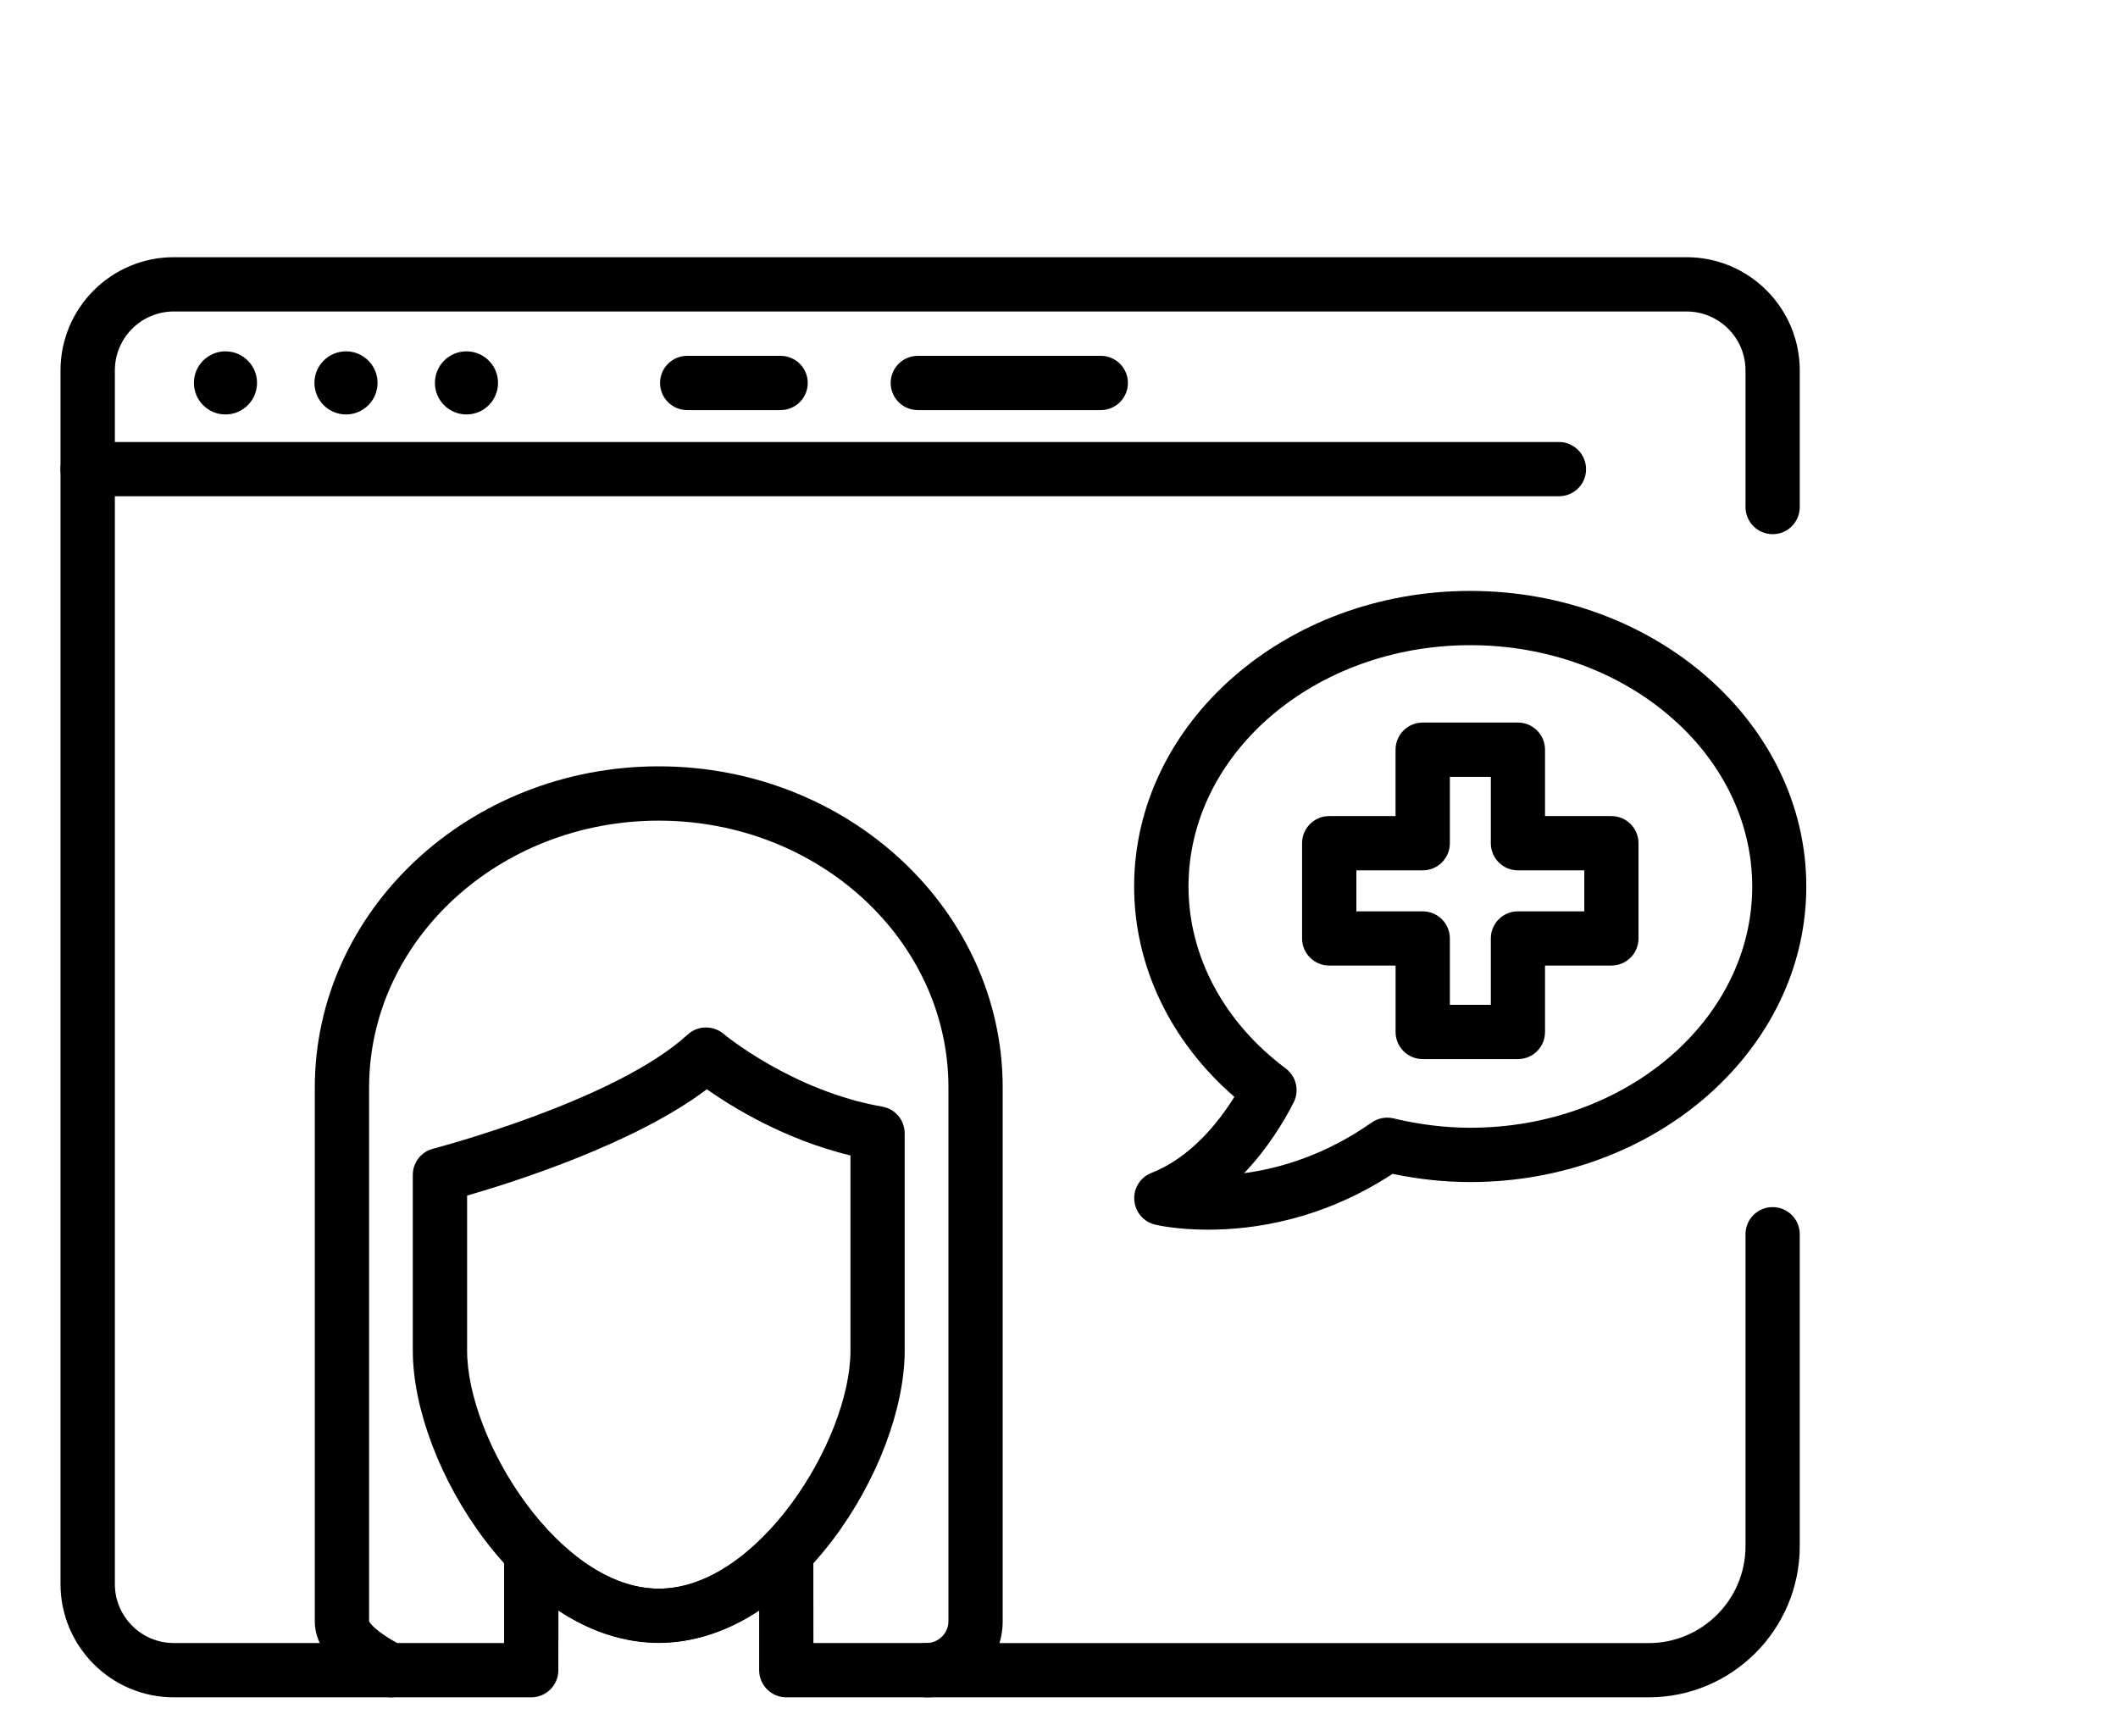
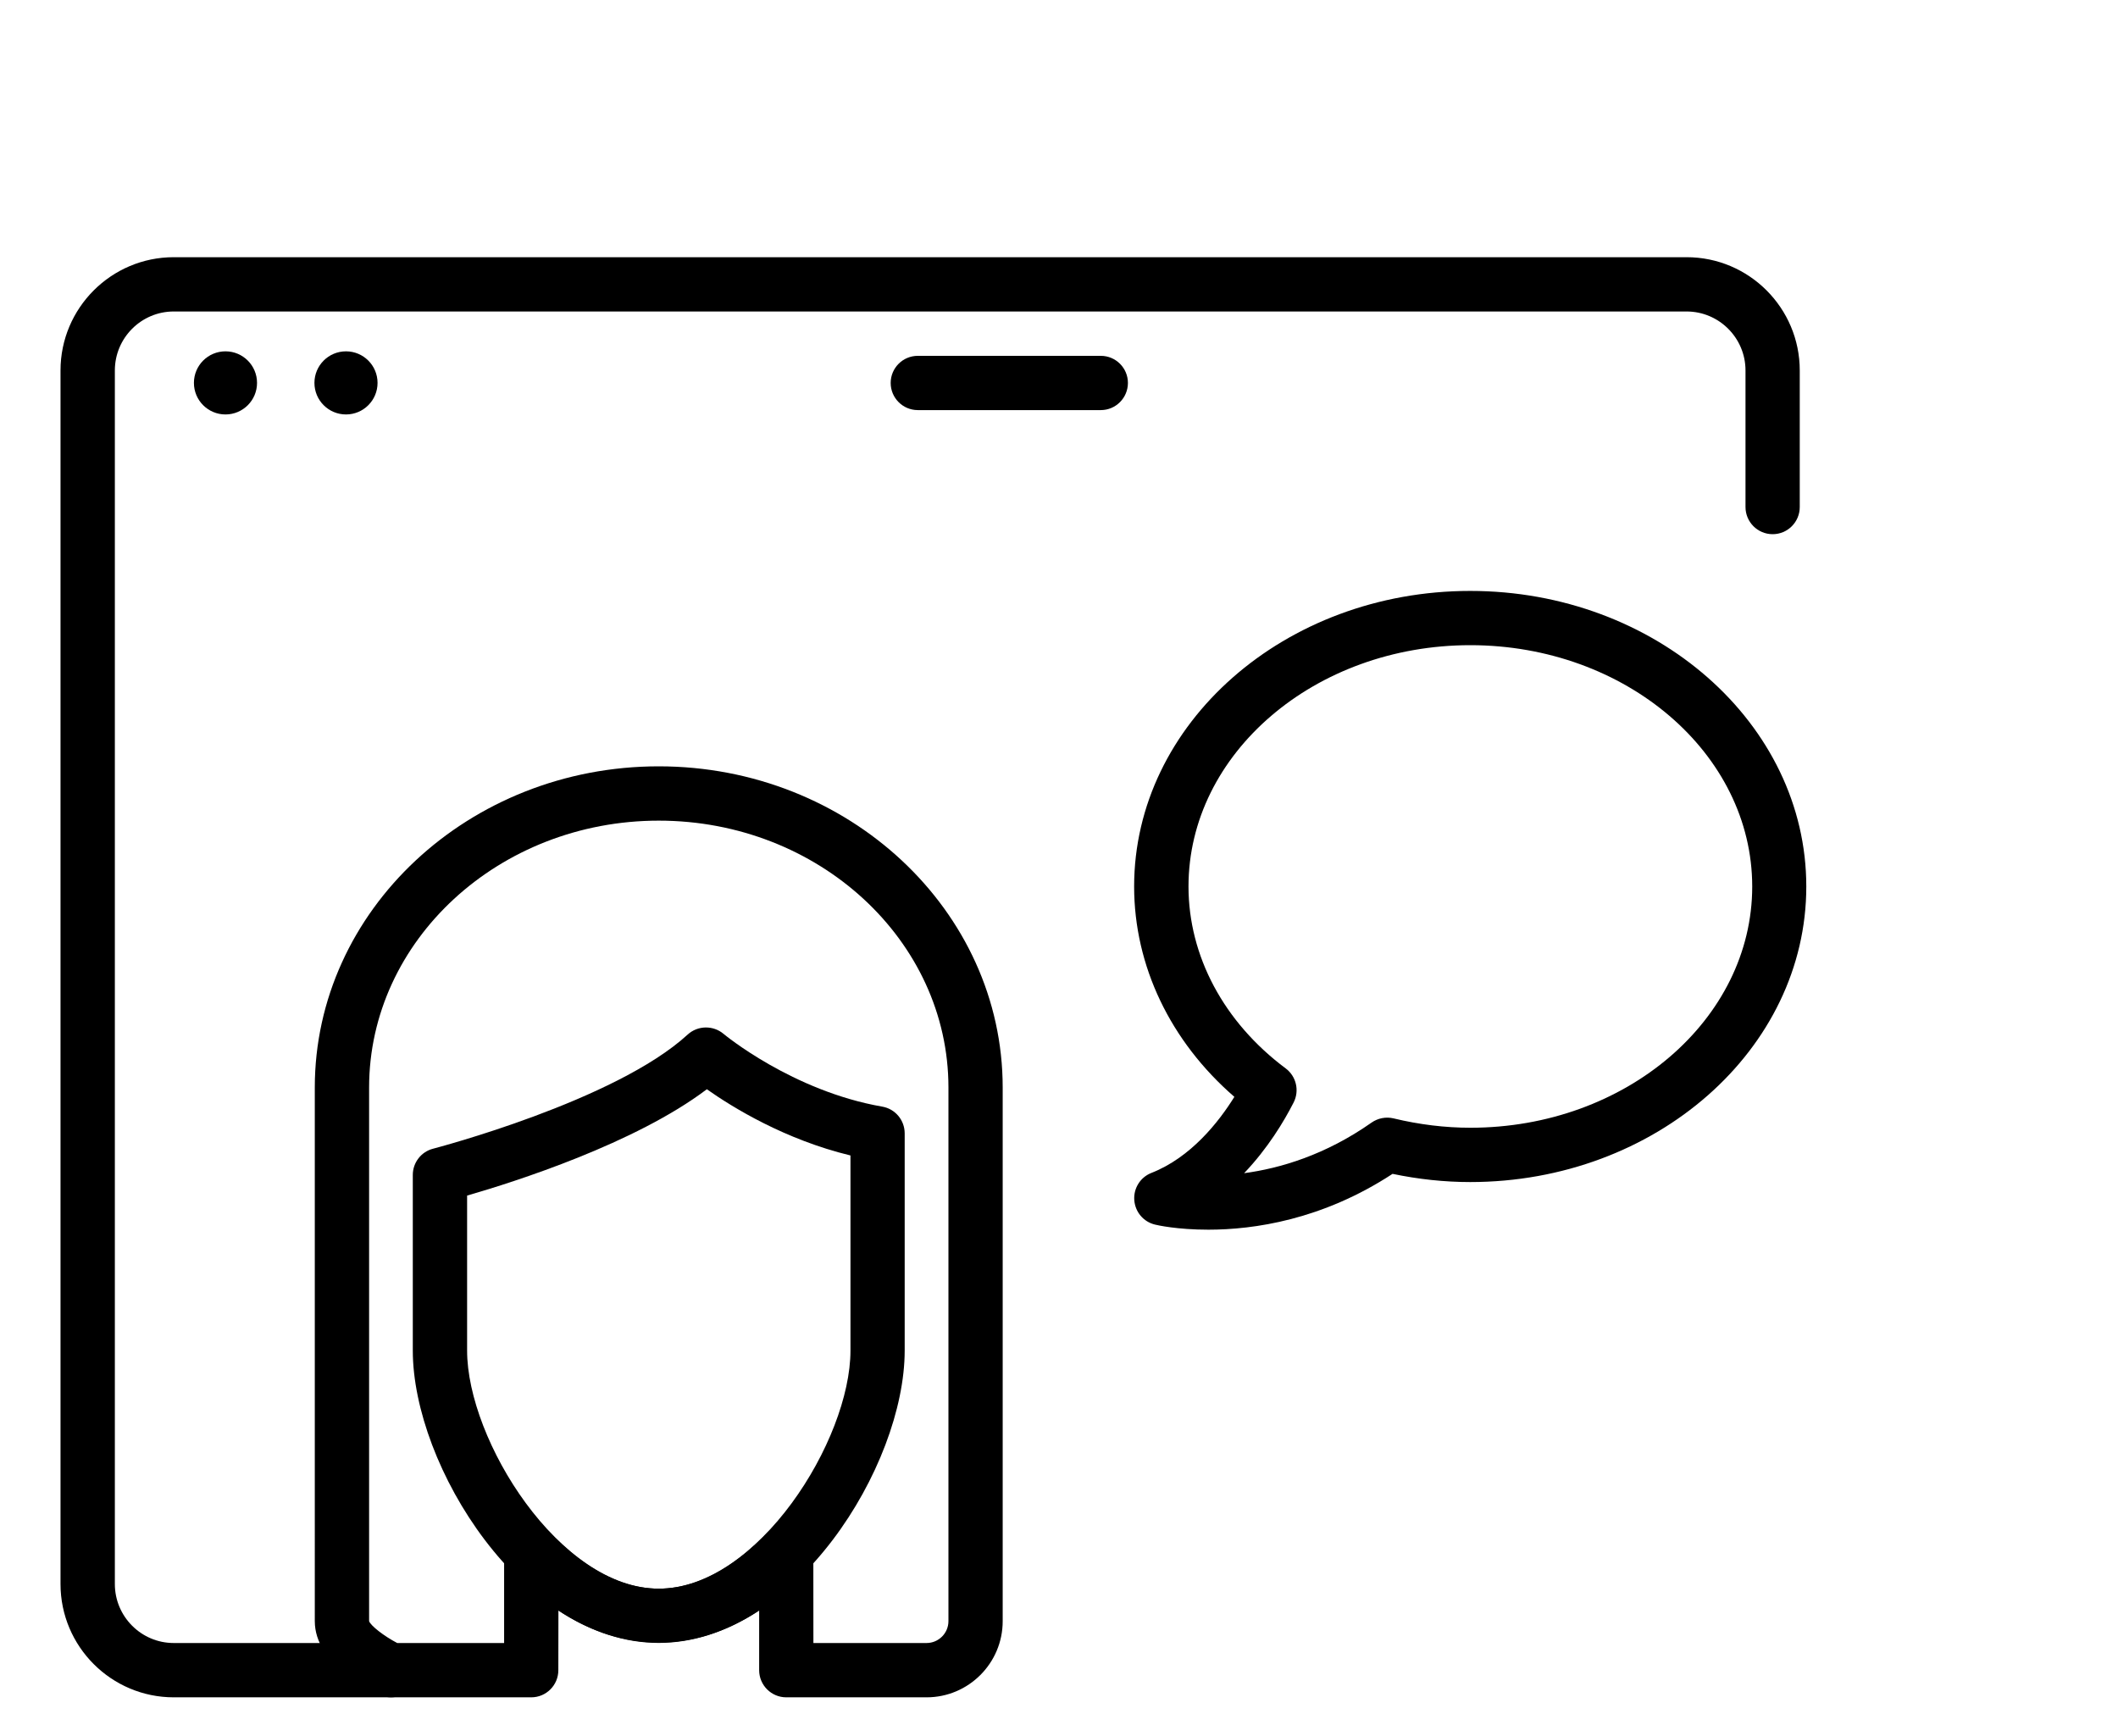
<svg xmlns="http://www.w3.org/2000/svg" version="1.1" id="Layer_1" x="0px" y="0px" width="70px" height="57.375px" viewBox="0 0 70 57.375" enable-background="new 0 0 70 57.375" xml:space="preserve">
  <g id="Layer_10">
    <g>
-       <path d="M51.523,16.4H2.897C2.403,16.4,2,16,2,15.506c0-0.497,0.403-0.898,0.897-0.898h48.626c0.494,0,0.896,0.401,0.896,0.898    C52.421,16,52.02,16.4,51.523,16.4z" />
      <circle cx="7.452" cy="12.654" r="1.043" />
      <circle cx="11.435" cy="12.654" r="1.043" />
-       <circle cx="15.417" cy="12.654" r="1.043" />
-       <path d="M25.799,13.553h-3.087c-0.496,0-0.897-0.403-0.897-0.897c0-0.494,0.401-0.896,0.897-0.896h3.087    c0.496,0,0.897,0.402,0.897,0.896C26.696,13.149,26.295,13.553,25.799,13.553z" />
      <path d="M12.922,56.094H5.743C3.679,56.094,2,54.414,2,52.35V12.243C2,10.179,3.679,8.5,5.743,8.5h49.999    c2.063,0,3.74,1.679,3.74,3.743v4.513c0,0.495-0.399,0.898-0.896,0.898c-0.497,0-0.897-0.403-0.897-0.898v-4.513    c0-1.075-0.875-1.949-1.947-1.949H5.743c-1.075,0-1.947,0.874-1.947,1.949V52.35c0,1.074,0.872,1.949,1.947,1.949h7.179    c0.494,0,0.896,0.402,0.896,0.896C13.818,55.691,13.416,56.094,12.922,56.094z" />
-       <path d="M54.489,56.094H30.623c-0.494,0-0.897-0.402-0.897-0.897c0-0.494,0.403-0.896,0.897-0.896h23.866    c1.766,0,3.2-1.437,3.2-3.202v-10.31c0-0.496,0.4-0.896,0.897-0.896c0.495,0,0.896,0.399,0.896,0.896v10.31    C59.482,53.852,57.243,56.094,54.489,56.094z" />
      <path d="M36.382,13.553h-6.049c-0.496,0-0.896-0.403-0.896-0.897c0-0.494,0.4-0.896,0.896-0.896h6.049    c0.496,0,0.896,0.402,0.896,0.896C37.277,13.149,36.878,13.553,36.382,13.553z" />
      <path d="M21.771,54.296c-4.487,0-8.128-5.848-8.128-9.662v-5.805c0-0.408,0.277-0.767,0.673-0.867    c0.06-0.016,6.019-1.574,8.411-3.771c0.332-0.304,0.841-0.313,1.186-0.024c0.021,0.019,2.276,1.888,5.244,2.405    c0.431,0.074,0.743,0.447,0.743,0.884v7.178C29.9,48.448,26.259,54.296,21.771,54.296z M15.438,39.512v5.122    c0,2.96,3.068,7.869,6.334,7.869c3.267,0,6.336-4.909,6.336-7.869v-6.448c-2.164-0.524-3.884-1.58-4.747-2.188    C20.997,37.788,17.021,39.055,15.438,39.512z" />
      <path d="M30.623,56.094h-4.637c-0.494,0-0.896-0.402-0.896-0.897v-1.972c-2.132,1.412-4.506,1.412-6.634,0l-0.003,1.972    c0,0.495-0.4,0.897-0.896,0.897h-4.636c-0.127,0-0.252-0.027-0.368-0.078c-0.357-0.162-2.149-1.033-2.149-2.438V35.941    c0-5.854,5.1-10.615,11.367-10.615c6.27,0,11.368,4.763,11.368,10.615v17.635C33.14,54.964,32.011,56.094,30.623,56.094z     M26.883,54.299h3.74c0.398,0,0.723-0.324,0.723-0.723V35.941c0-4.863-4.294-8.82-9.574-8.82c-5.278,0-9.573,3.957-9.573,8.82    v17.635c0.049,0.148,0.484,0.49,0.929,0.723h3.533v-3.003c0-0.366,0.224-0.696,0.563-0.833c0.341-0.138,0.729-0.051,0.981,0.213    c0.799,0.833,2.064,1.827,3.566,1.827c1.504,0,2.77-0.994,3.565-1.827c0.254-0.264,0.642-0.351,0.982-0.213    c0.34,0.137,0.563,0.467,0.563,0.833L26.883,54.299z" />
      <path d="M39.934,40.639c-1.029,0-1.692-0.15-1.76-0.168c-0.382-0.091-0.658-0.418-0.686-0.811    c-0.028-0.391,0.201-0.754,0.566-0.897c1.301-0.51,2.221-1.676,2.742-2.514c-2.115-1.833-3.313-4.327-3.313-6.952    c0-5.387,4.983-9.768,11.107-9.768c6.127,0,11.108,4.381,11.108,9.768s-4.981,9.768-11.108,9.768c-0.849,0-1.71-0.092-2.566-0.271    C43.697,40.318,41.43,40.639,39.934,40.639z M48.594,21.322c-5.137,0-9.314,3.577-9.314,7.975c0,2.299,1.171,4.49,3.212,6.012    c0.35,0.262,0.461,0.737,0.262,1.127c-0.317,0.623-0.854,1.517-1.636,2.336c1.193-0.16,2.691-0.603,4.212-1.672    c0.212-0.148,0.478-0.199,0.728-0.139c0.85,0.205,1.702,0.309,2.539,0.309c5.137,0,9.314-3.576,9.314-7.973    C57.909,24.899,53.73,21.322,48.594,21.322z" />
-       <path d="M50.168,35.001H47.02c-0.494,0-0.896-0.399-0.896-0.896V31.91H43.93c-0.494,0-0.896-0.401-0.896-0.896v-3.147    c0-0.496,0.4-0.897,0.896-0.897h2.193v-2.193c0-0.496,0.402-0.898,0.896-0.898h3.148c0.495,0,0.896,0.402,0.896,0.898v2.193h2.194    c0.494,0,0.896,0.401,0.896,0.897v3.147c0,0.495-0.401,0.896-0.896,0.896h-2.194v2.193C51.064,34.602,50.663,35.001,50.168,35.001    z M47.918,33.208h1.354v-2.194c0-0.496,0.401-0.896,0.896-0.896h2.193v-1.354h-2.193c-0.495,0-0.896-0.4-0.896-0.896v-2.194    h-1.354v2.194c0,0.495-0.402,0.896-0.898,0.896h-2.192v1.354h2.192c0.496,0,0.898,0.4,0.898,0.896V33.208z" />
    </g>
  </g>
</svg>